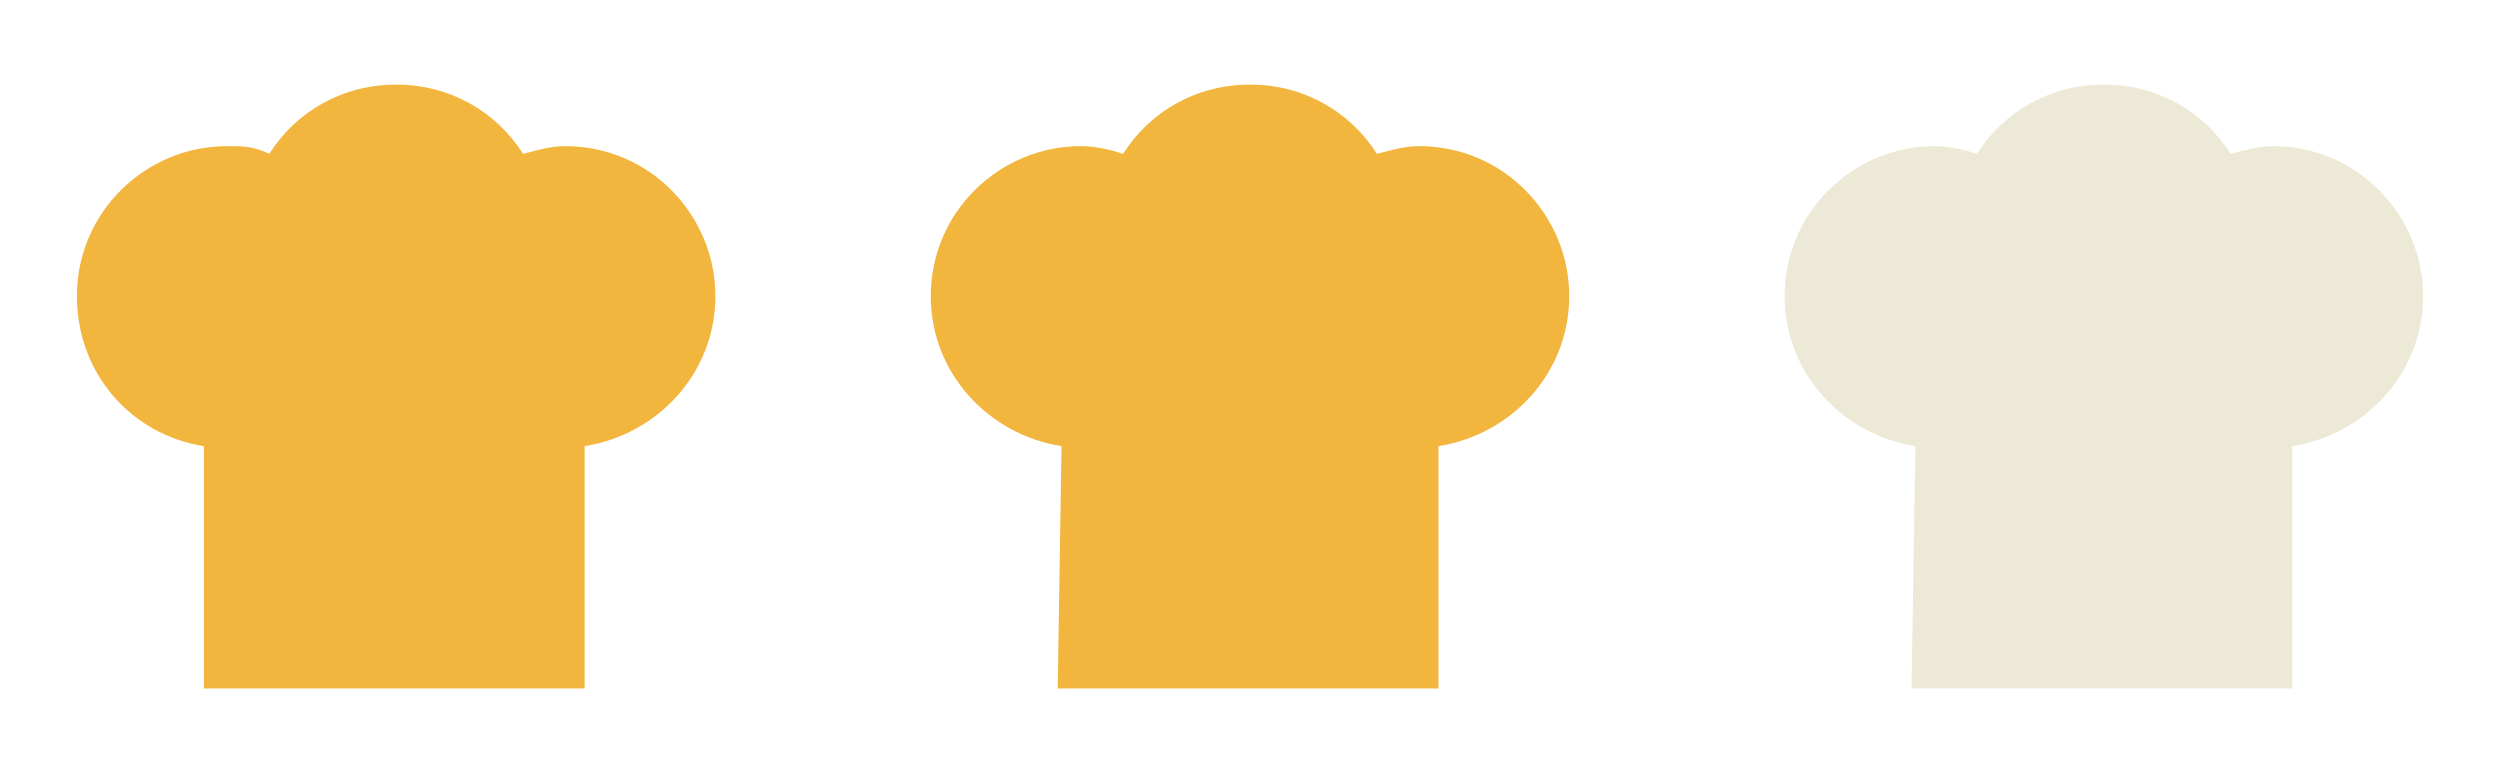
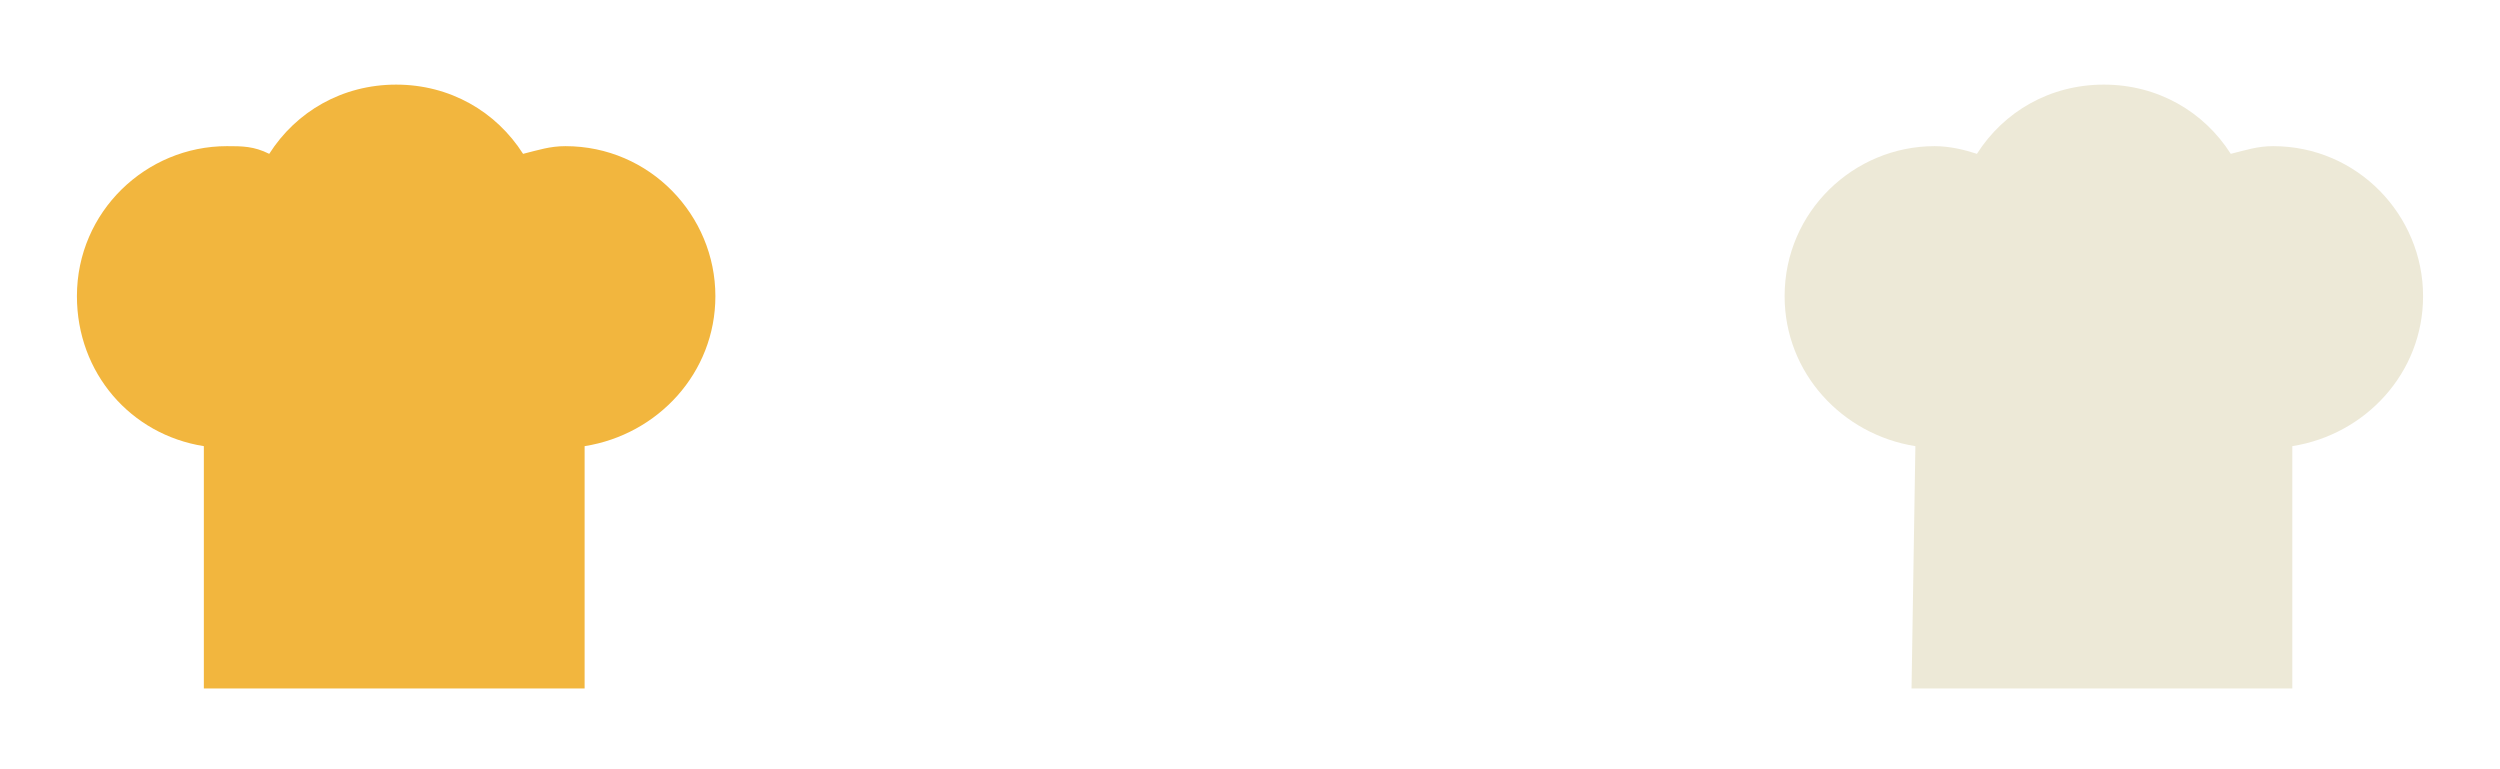
<svg xmlns="http://www.w3.org/2000/svg" id="Ebene_1" x="0px" y="0px" viewBox="0 0 65 20" style="enable-background:new 0 0 65 20;" xml:space="preserve">
  <style type="text/css">	.st0{fill:#F2B63E;}	.st1{fill:#EDE9D7;}</style>
  <path class="st0" d="M5.3,11.6C3.4,11.3,2,9.7,2,7.7c0-2.2,1.8-3.9,3.9-3.9C6.3,3.8,6.6,3.8,7,4c0.7-1.1,1.9-1.8,3.3-1.8 c1.4,0,2.6,0.7,3.3,1.8c0.4-0.1,0.7-0.2,1.1-0.2c2.2,0,3.9,1.8,3.9,3.9c0,2-1.5,3.6-3.4,3.9l0,6.3H5.3L5.3,11.6z" />
-   <path class="st0" d="M27.6,11.6c-1.9-0.3-3.4-1.9-3.4-3.9c0-2.2,1.8-3.9,3.9-3.9c0.4,0,0.8,0.1,1.1,0.2c0.7-1.1,1.9-1.8,3.3-1.8 c1.4,0,2.6,0.7,3.3,1.8c0.4-0.1,0.7-0.2,1.1-0.2c2.2,0,3.9,1.8,3.9,3.9c0,2-1.5,3.6-3.4,3.9l0,6.3h-9.9L27.6,11.6z" />
  <path class="st1" d="M49.8,11.6c-1.9-0.3-3.4-1.9-3.4-3.9c0-2.2,1.8-3.9,3.9-3.9c0.4,0,0.8,0.1,1.1,0.2c0.7-1.1,1.9-1.8,3.3-1.8 c1.4,0,2.6,0.7,3.3,1.8c0.4-0.1,0.7-0.2,1.1-0.2c2.2,0,3.9,1.8,3.9,3.9c0,2-1.5,3.6-3.4,3.9l0,6.3h-9.9L49.8,11.6z" />
</svg>